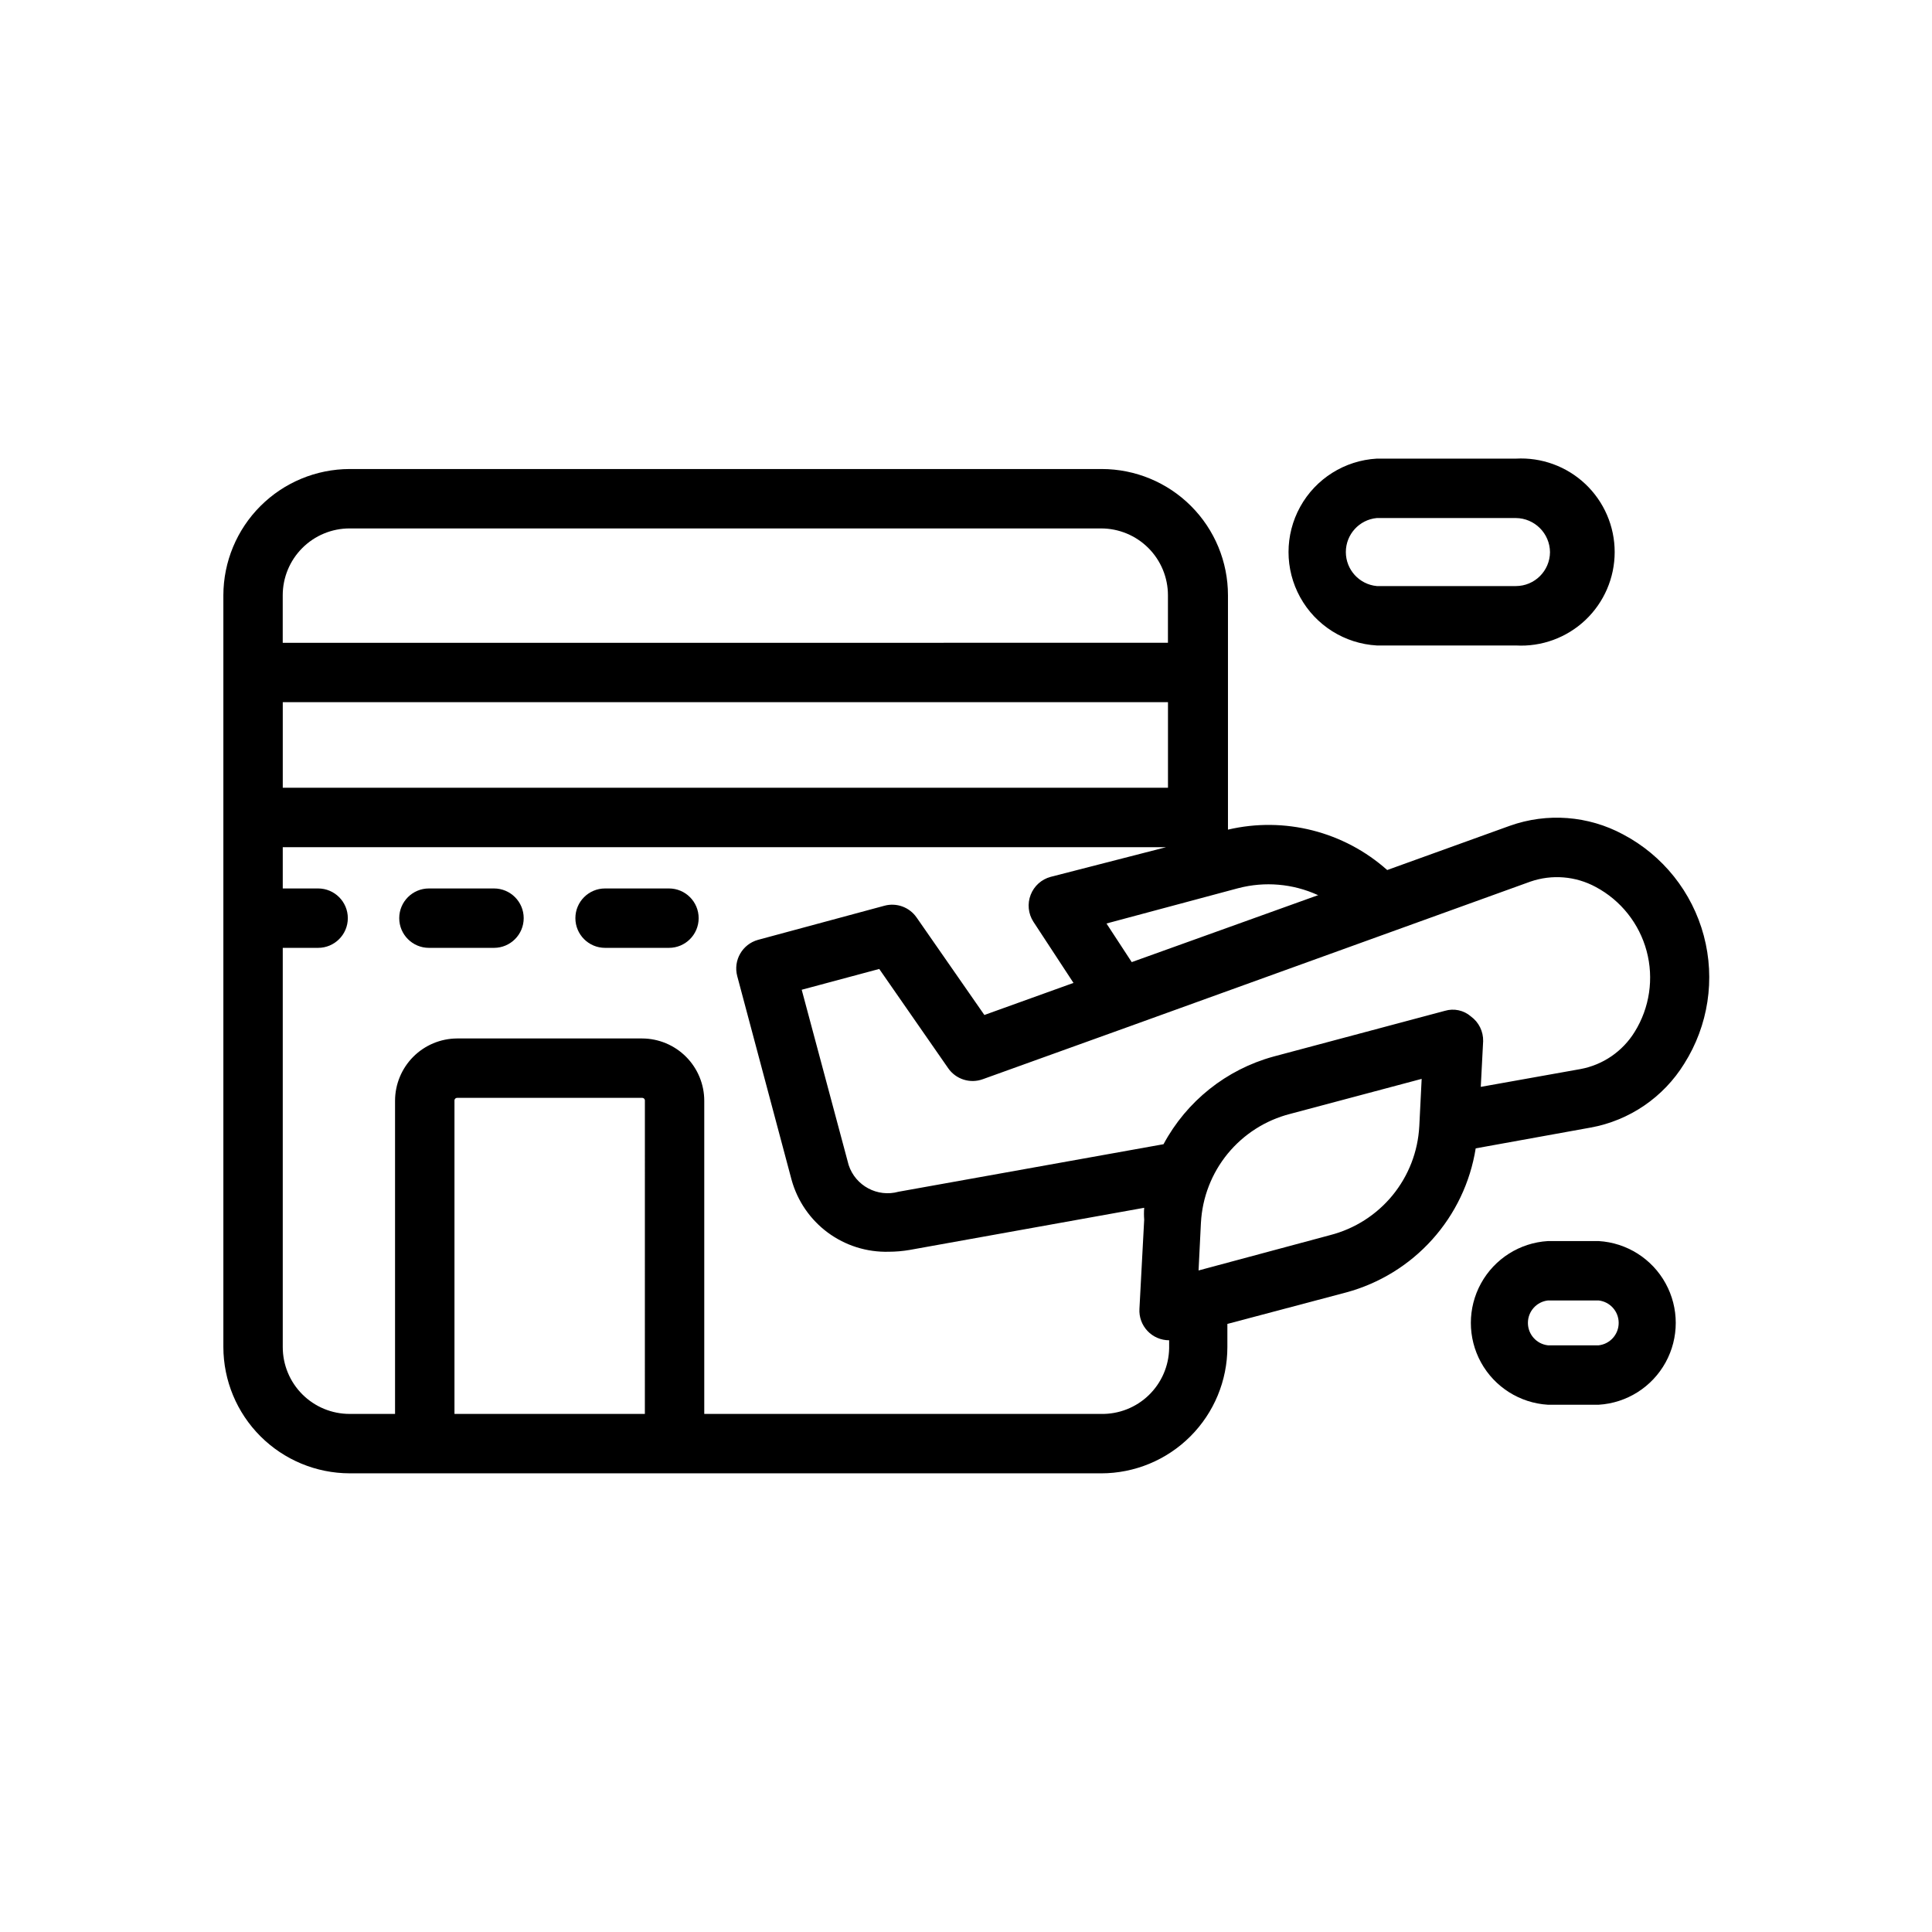
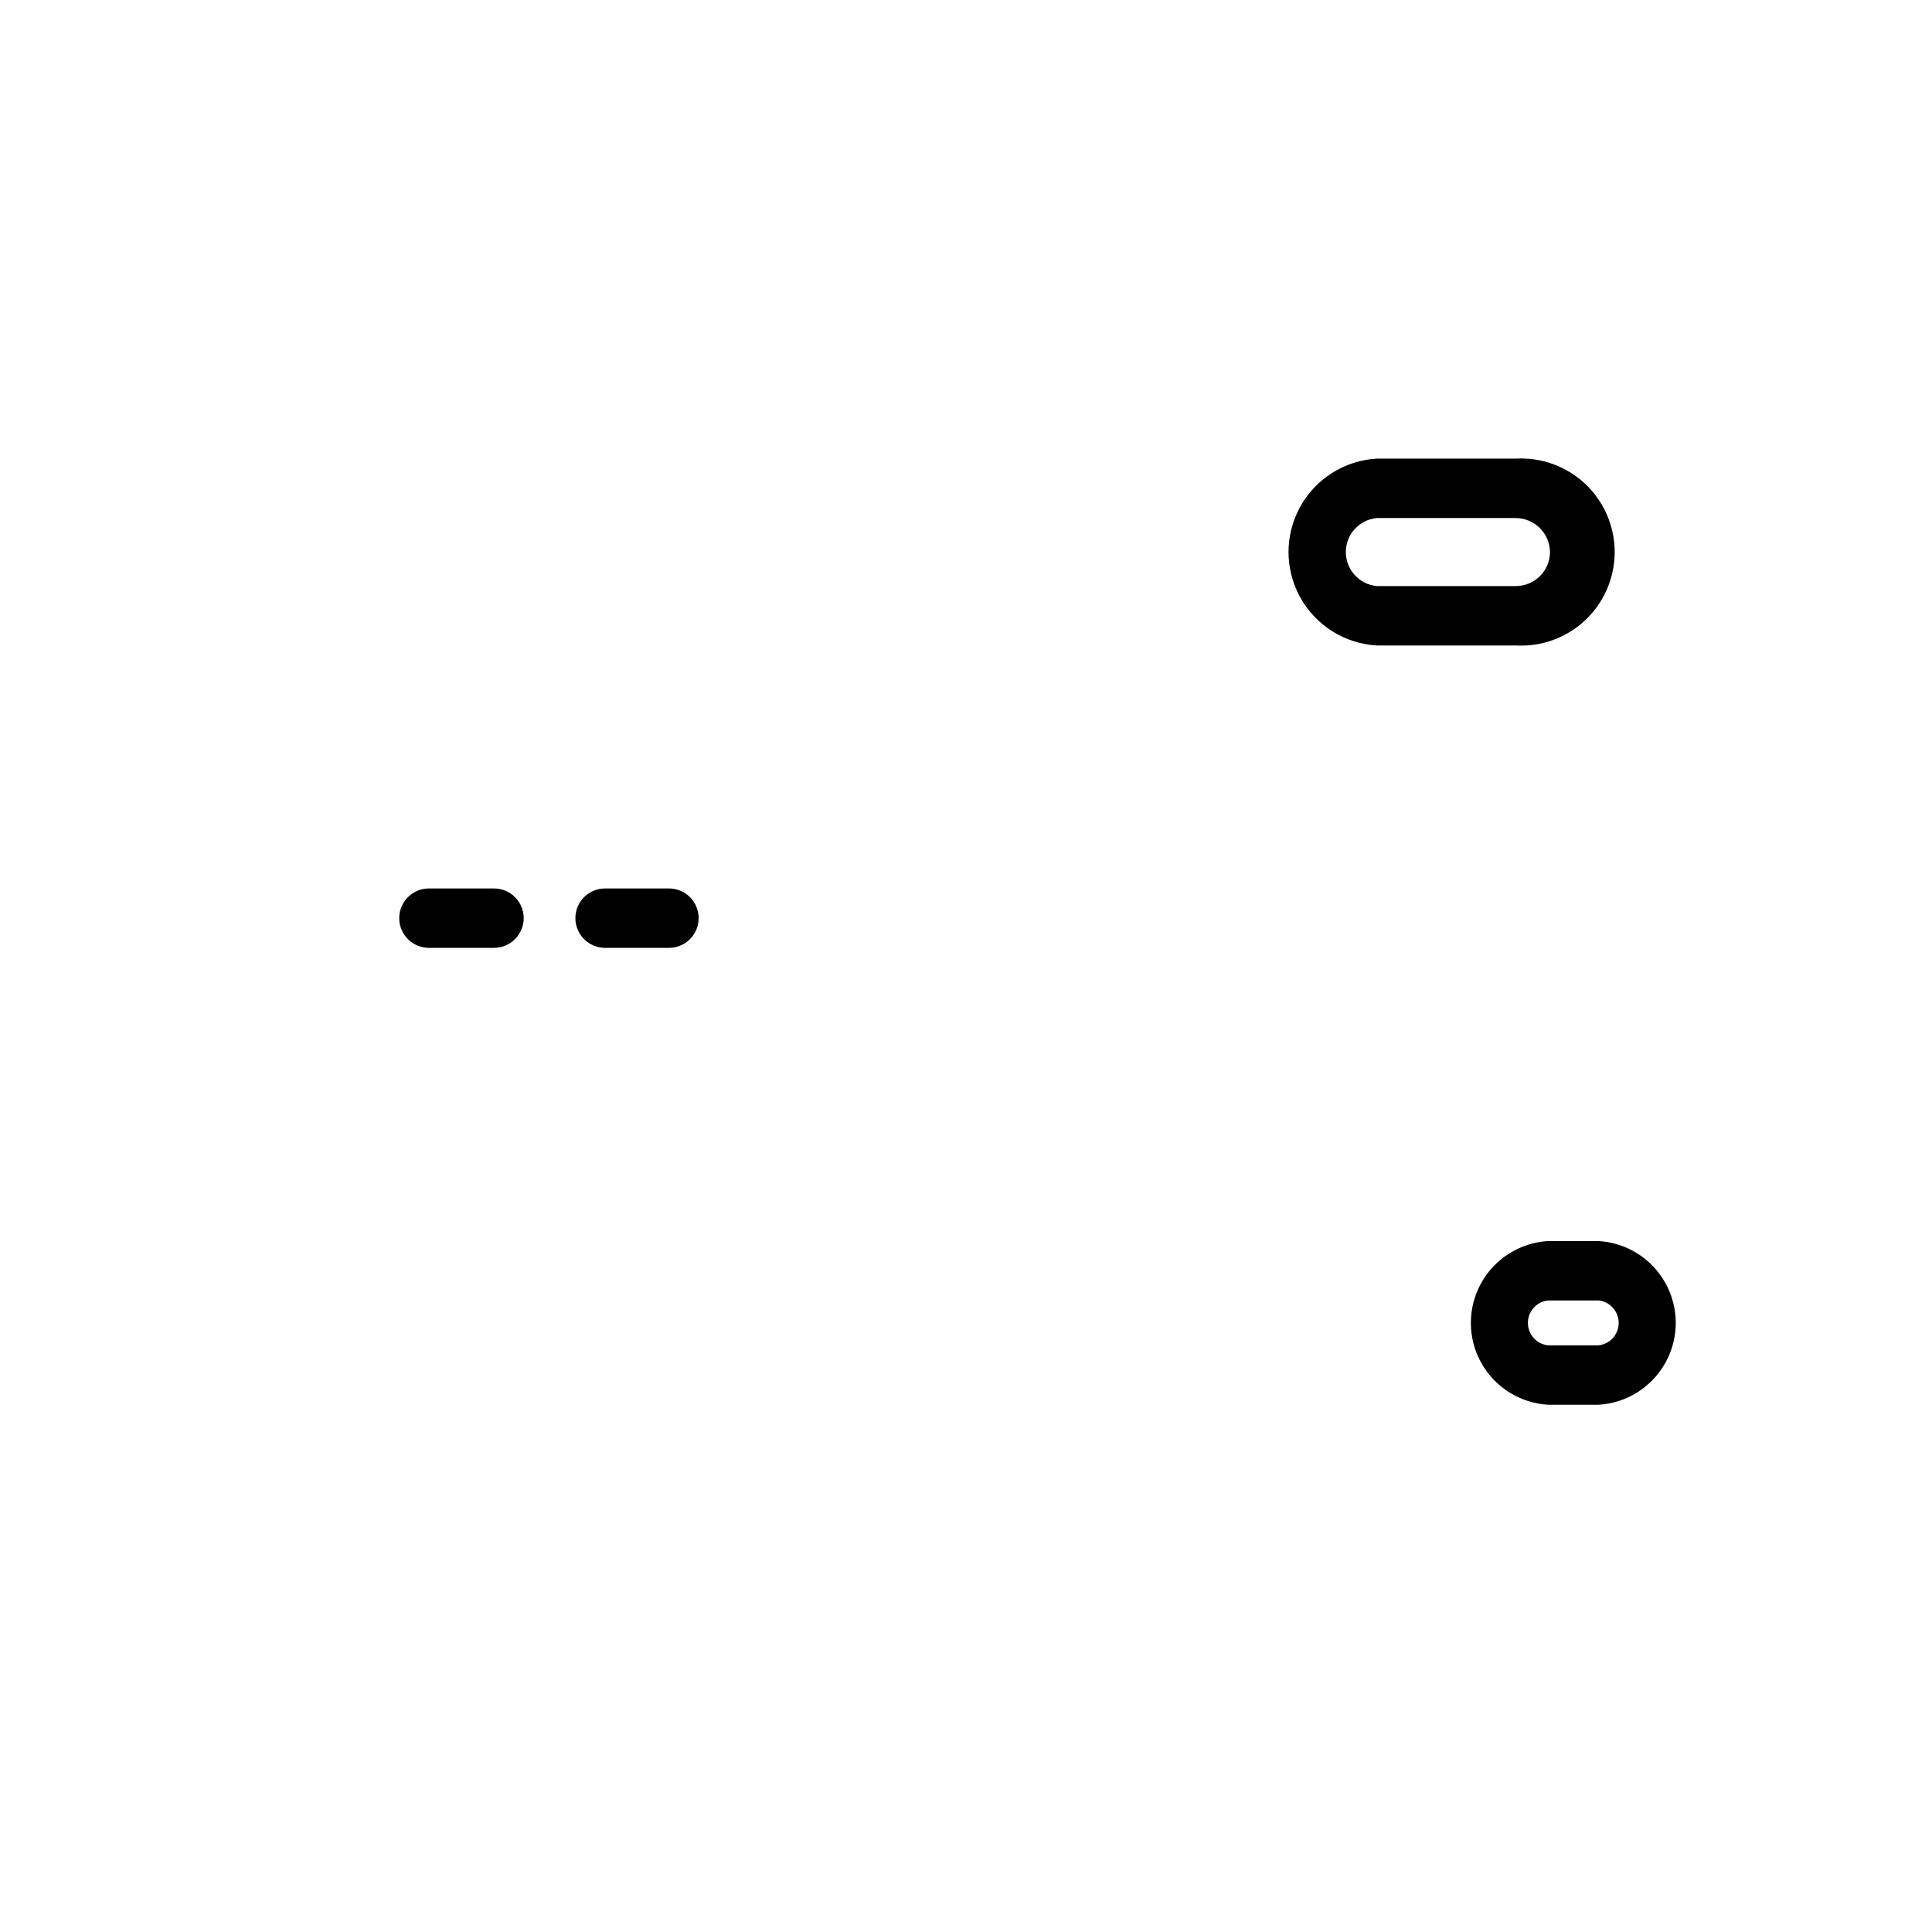
<svg xmlns="http://www.w3.org/2000/svg" fill="#000000" width="800px" height="800px" version="1.1" viewBox="144 144 512 512">
  <g>
-     <path d="m236.65 534.45h199.16c8.871 0 17.383-3.523 23.656-9.801 6.273-6.273 9.801-14.781 9.801-23.656v-6.141l31.488-8.344c8.793-2.375 16.711-7.246 22.801-14.02 6.09-6.773 10.09-15.164 11.52-24.16l30.465-5.512v0.004c10.289-1.875 19.301-8.027 24.797-16.926 6.383-10.094 8.266-22.395 5.184-33.934-3.078-11.539-10.836-21.27-21.398-26.84-9.227-4.965-20.121-5.793-29.992-2.281l-32.512 11.73v-0.004c-11.484-10.223-27.227-14.215-42.195-10.703v-62.113c0-8.871-3.523-17.383-9.801-23.656-6.273-6.273-14.781-9.797-23.656-9.797h-199.32c-8.863 0.02-17.363 3.551-23.633 9.82-6.269 6.269-9.801 14.77-9.82 23.633v199.24c0.02 8.867 3.551 17.363 9.82 23.633 6.269 6.269 14.77 9.805 23.633 9.824zm78.246-15.742-50.457-0.004v-82.969c-0.023-0.203 0.043-0.402 0.18-0.555 0.133-0.148 0.328-0.234 0.531-0.234h49.043c0.199 0 0.395 0.086 0.527 0.234 0.137 0.152 0.203 0.352 0.18 0.555zm120.91 0-105.17-0.004v-82.969c0-4.371-1.73-8.562-4.812-11.664-3.082-3.098-7.269-4.848-11.637-4.867h-49.043c-4.371 0.02-8.559 1.77-11.641 4.867-3.082 3.102-4.812 7.293-4.812 11.664v82.969h-12.047c-4.695 0-9.199-1.863-12.523-5.188-3.32-3.32-5.188-7.824-5.188-12.523v-105.8h9.367c4.348 0 7.875-3.523 7.875-7.871 0-4.348-3.527-7.871-7.875-7.871h-9.367v-10.941h234.11l-30.621 7.871c-2.406 0.648-4.363 2.402-5.273 4.723-0.934 2.363-0.672 5.031 0.707 7.164l10.629 16.215-23.617 8.5-17.949-25.82v0.004c-1.883-2.742-5.285-4-8.5-3.148l-33.535 9.051c-4.16 1.152-6.617 5.434-5.512 9.605l14.406 54.004v-0.004c1.547 5.598 4.922 10.512 9.586 13.965 4.668 3.453 10.355 5.242 16.156 5.086 1.848-0.004 3.691-0.16 5.512-0.473l62.188-11.176c-0.082 1.047-0.082 2.098 0 3.148l-1.258 23.617v-0.004c-0.133 2.172 0.641 4.297 2.129 5.875 1.492 1.582 3.57 2.477 5.742 2.473v2.125c-0.082 4.695-2.031 9.168-5.41 12.434-3.383 3.262-7.918 5.047-12.617 4.961zm-216.87-188.62h234.59v22.672h-234.59zm277.57 141.23-34.875 9.367 0.629-12.676h0.004c0.359-6.688 2.844-13.09 7.09-18.273 4.25-5.18 10.039-8.871 16.527-10.535l34.875-9.289-0.629 12.594h-0.004c-0.359 6.691-2.844 13.09-7.09 18.273-4.246 5.18-10.035 8.871-16.527 10.539zm53.059-93.68c5.715-1.977 12-1.461 17.32 1.418 6.648 3.547 11.531 9.691 13.488 16.973 1.953 7.277 0.805 15.043-3.176 21.441-3.18 5.152-8.379 8.727-14.328 9.84l-26.449 4.723 0.629-12.121c0.059-2.574-1.148-5.016-3.227-6.531-1.898-1.66-4.516-2.223-6.93-1.496l-45.422 12.121c-12.48 3.426-23.008 11.82-29.125 23.223l-70.219 12.594c-5.594 1.551-11.418-1.566-13.227-7.082l-12.438-46.445 20.547-5.512 18.262 26.293c2.047 2.961 5.836 4.16 9.211 2.914l39.359-14.168zm-56.129 3.543-49.516 17.789-6.691-10.234 34.953-9.367v0.004c7.008-1.832 14.43-1.191 21.02 1.809zm-256.79-97.141h199.16c4.699 0 9.203 1.867 12.523 5.188 3.324 3.324 5.188 7.828 5.188 12.523v12.594l-234.59 0.004v-12.598c0-4.695 1.867-9.199 5.188-12.523 3.324-3.32 7.828-5.188 12.523-5.188z" />
    <path d="m321.28 379.45h-16.926c-4.348 0-7.871 3.523-7.871 7.871 0 4.348 3.523 7.871 7.871 7.871h16.926c4.348 0 7.871-3.523 7.871-7.871 0-4.348-3.523-7.871-7.871-7.871z" />
    <path d="m274.91 379.45h-17.238c-4.348 0-7.871 3.523-7.871 7.871 0 4.348 3.523 7.871 7.871 7.871h17.238c4.348 0 7.875-3.523 7.875-7.871 0-4.348-3.527-7.871-7.875-7.871z" />
    <path d="m508.87 265.54c-8.512 0.48-16.184 5.301-20.305 12.766-4.125 7.465-4.125 16.523 0 23.984 4.121 7.465 11.793 12.285 20.305 12.766h36.844c6.809 0.387 13.473-2.051 18.43-6.734 4.953-4.684 7.762-11.203 7.762-18.023 0-6.816-2.809-13.336-7.762-18.02-4.957-4.684-11.621-7.121-18.43-6.738zm45.895 24.797c-0.043 4.969-4.082 8.977-9.051 8.977h-36.844c-4.652-0.438-8.207-4.34-8.207-9.016 0-4.672 3.555-8.578 8.207-9.012h36.844c4.981 0.043 9.008 4.07 9.051 9.051z" />
    <path d="m554.21 516.27h13.461c7.438-0.449 14.129-4.68 17.723-11.203 3.598-6.527 3.598-14.441 0-20.969-3.594-6.527-10.285-10.758-17.723-11.203h-13.461c-7.438 0.445-14.125 4.676-17.723 11.203-3.594 6.527-3.594 14.441 0 20.969 3.598 6.523 10.285 10.754 17.723 11.203zm0-27.629 13.461-0.004c3.019 0.348 5.297 2.906 5.297 5.945 0 3.039-2.277 5.594-5.297 5.941h-13.461c-3.019-0.348-5.297-2.902-5.297-5.941 0-3.039 2.277-5.598 5.297-5.945z" />
  </g>
</svg>